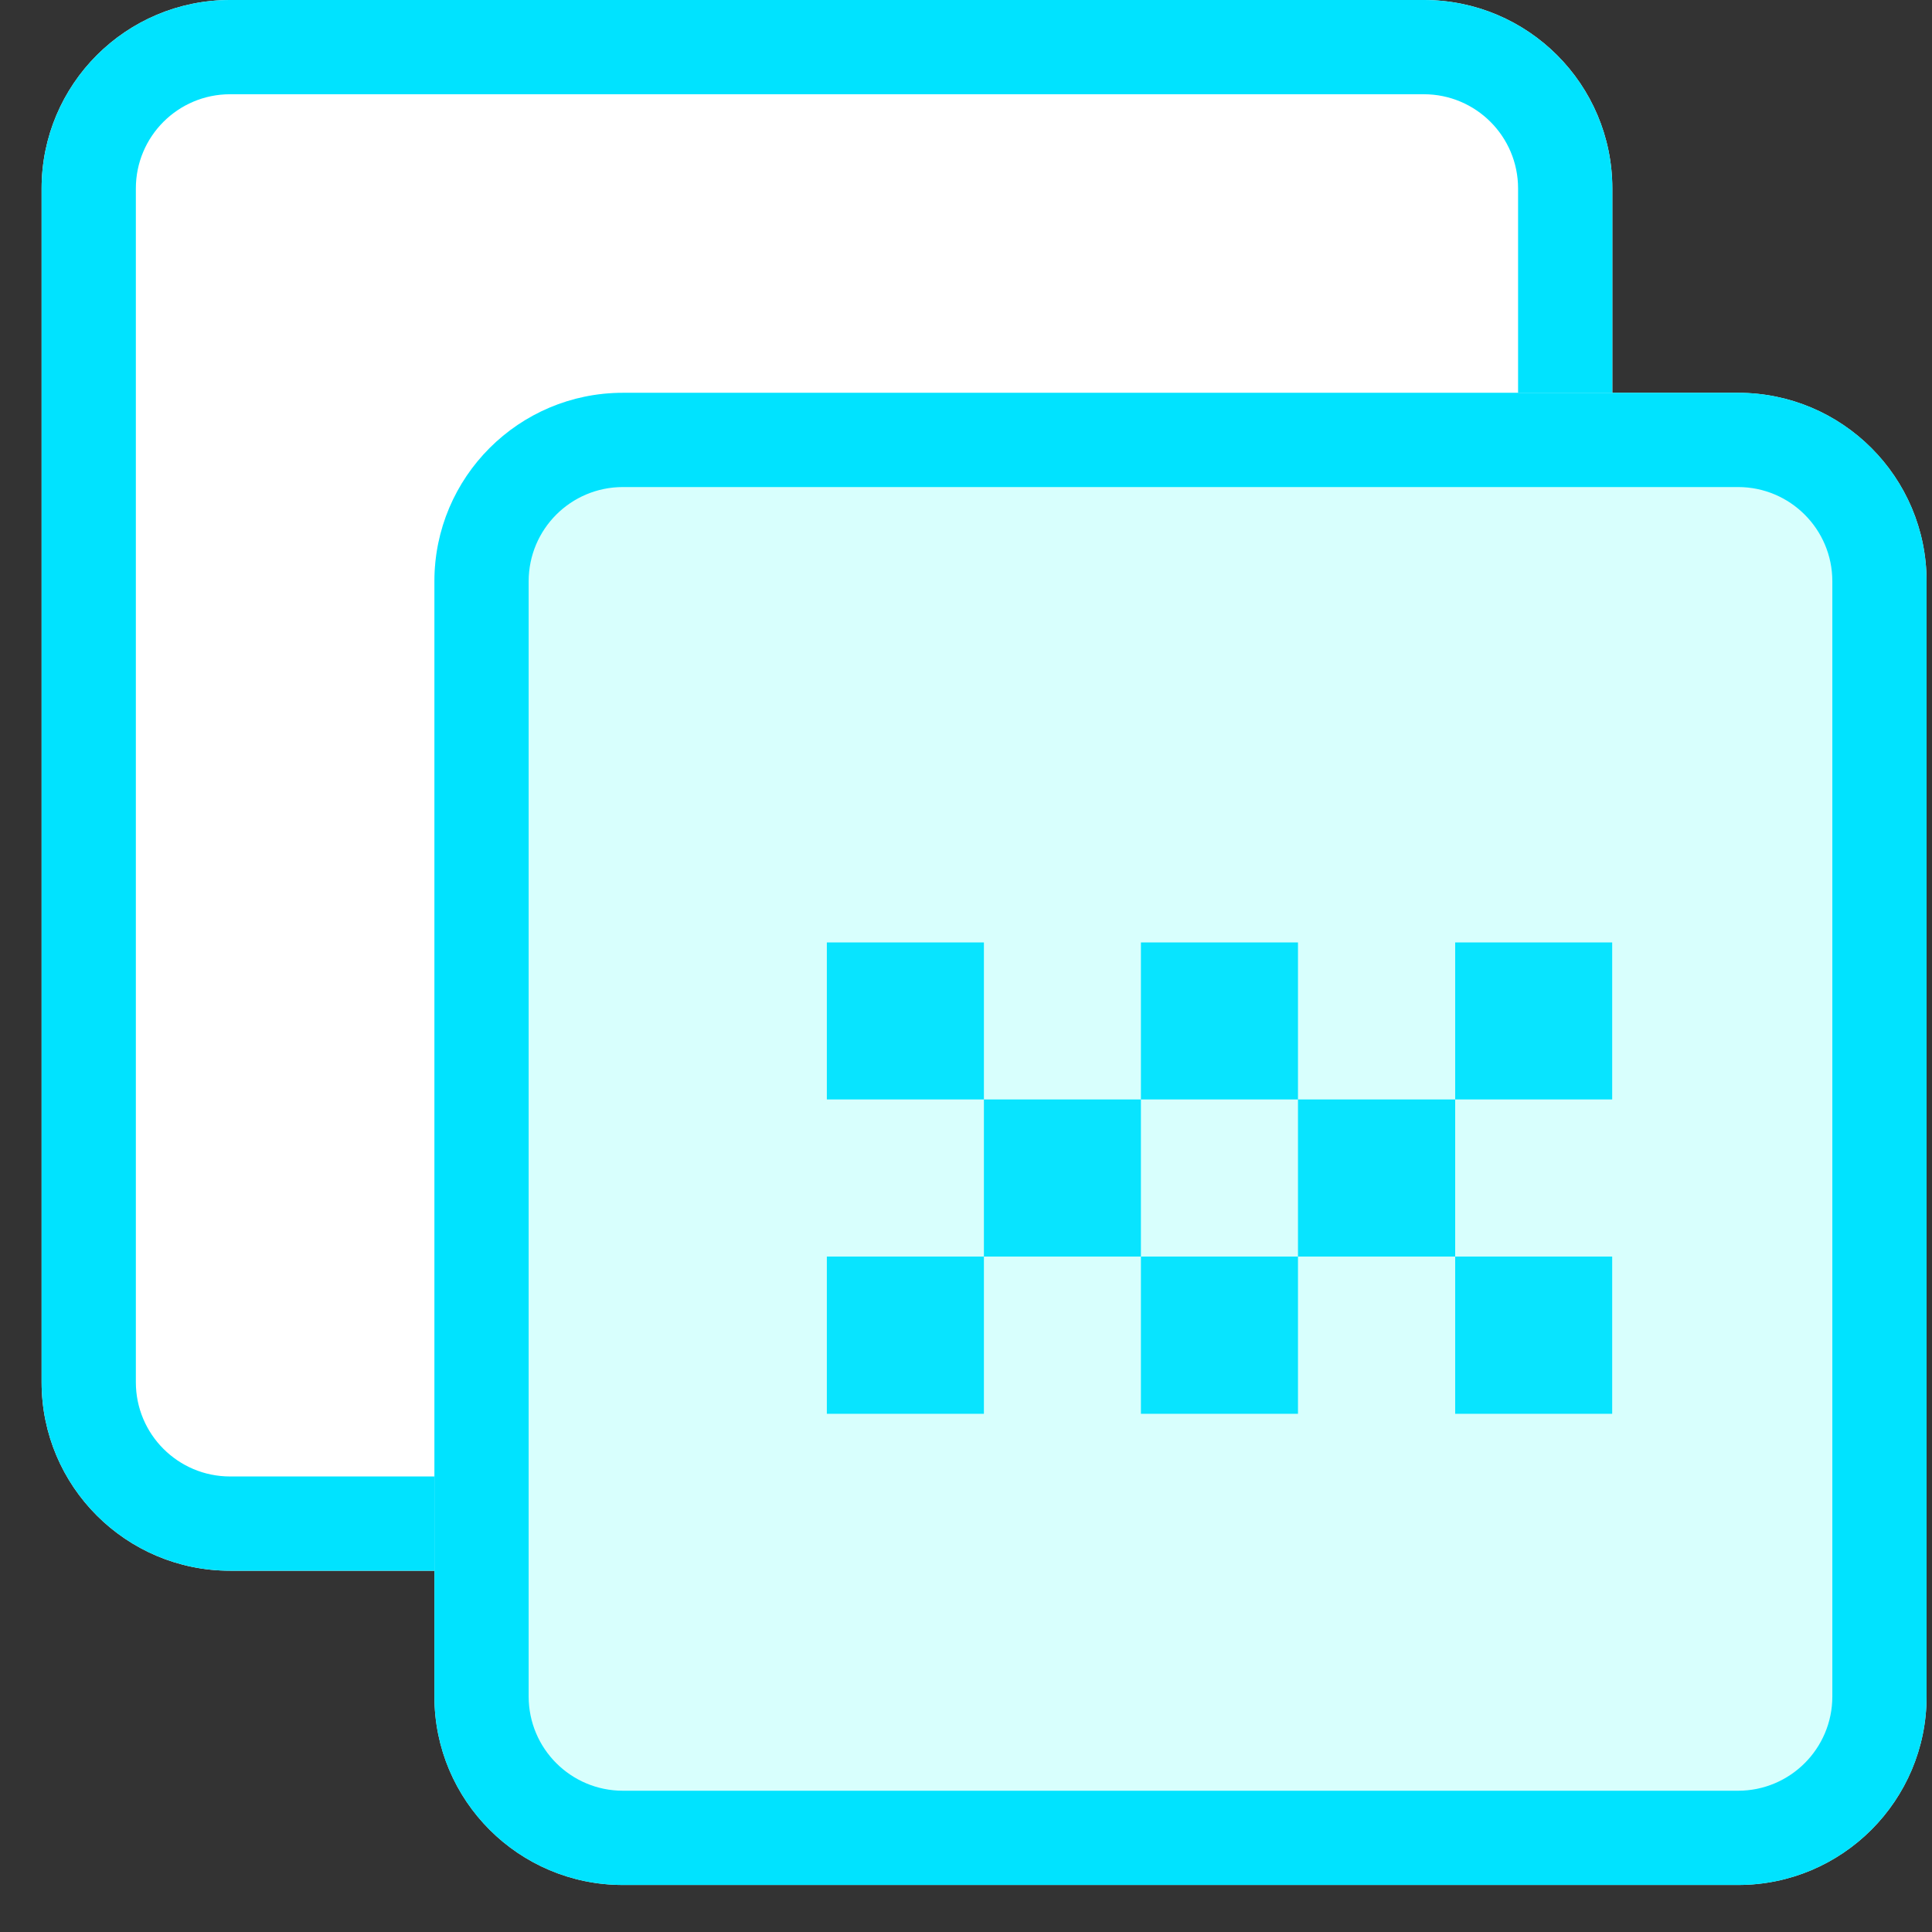
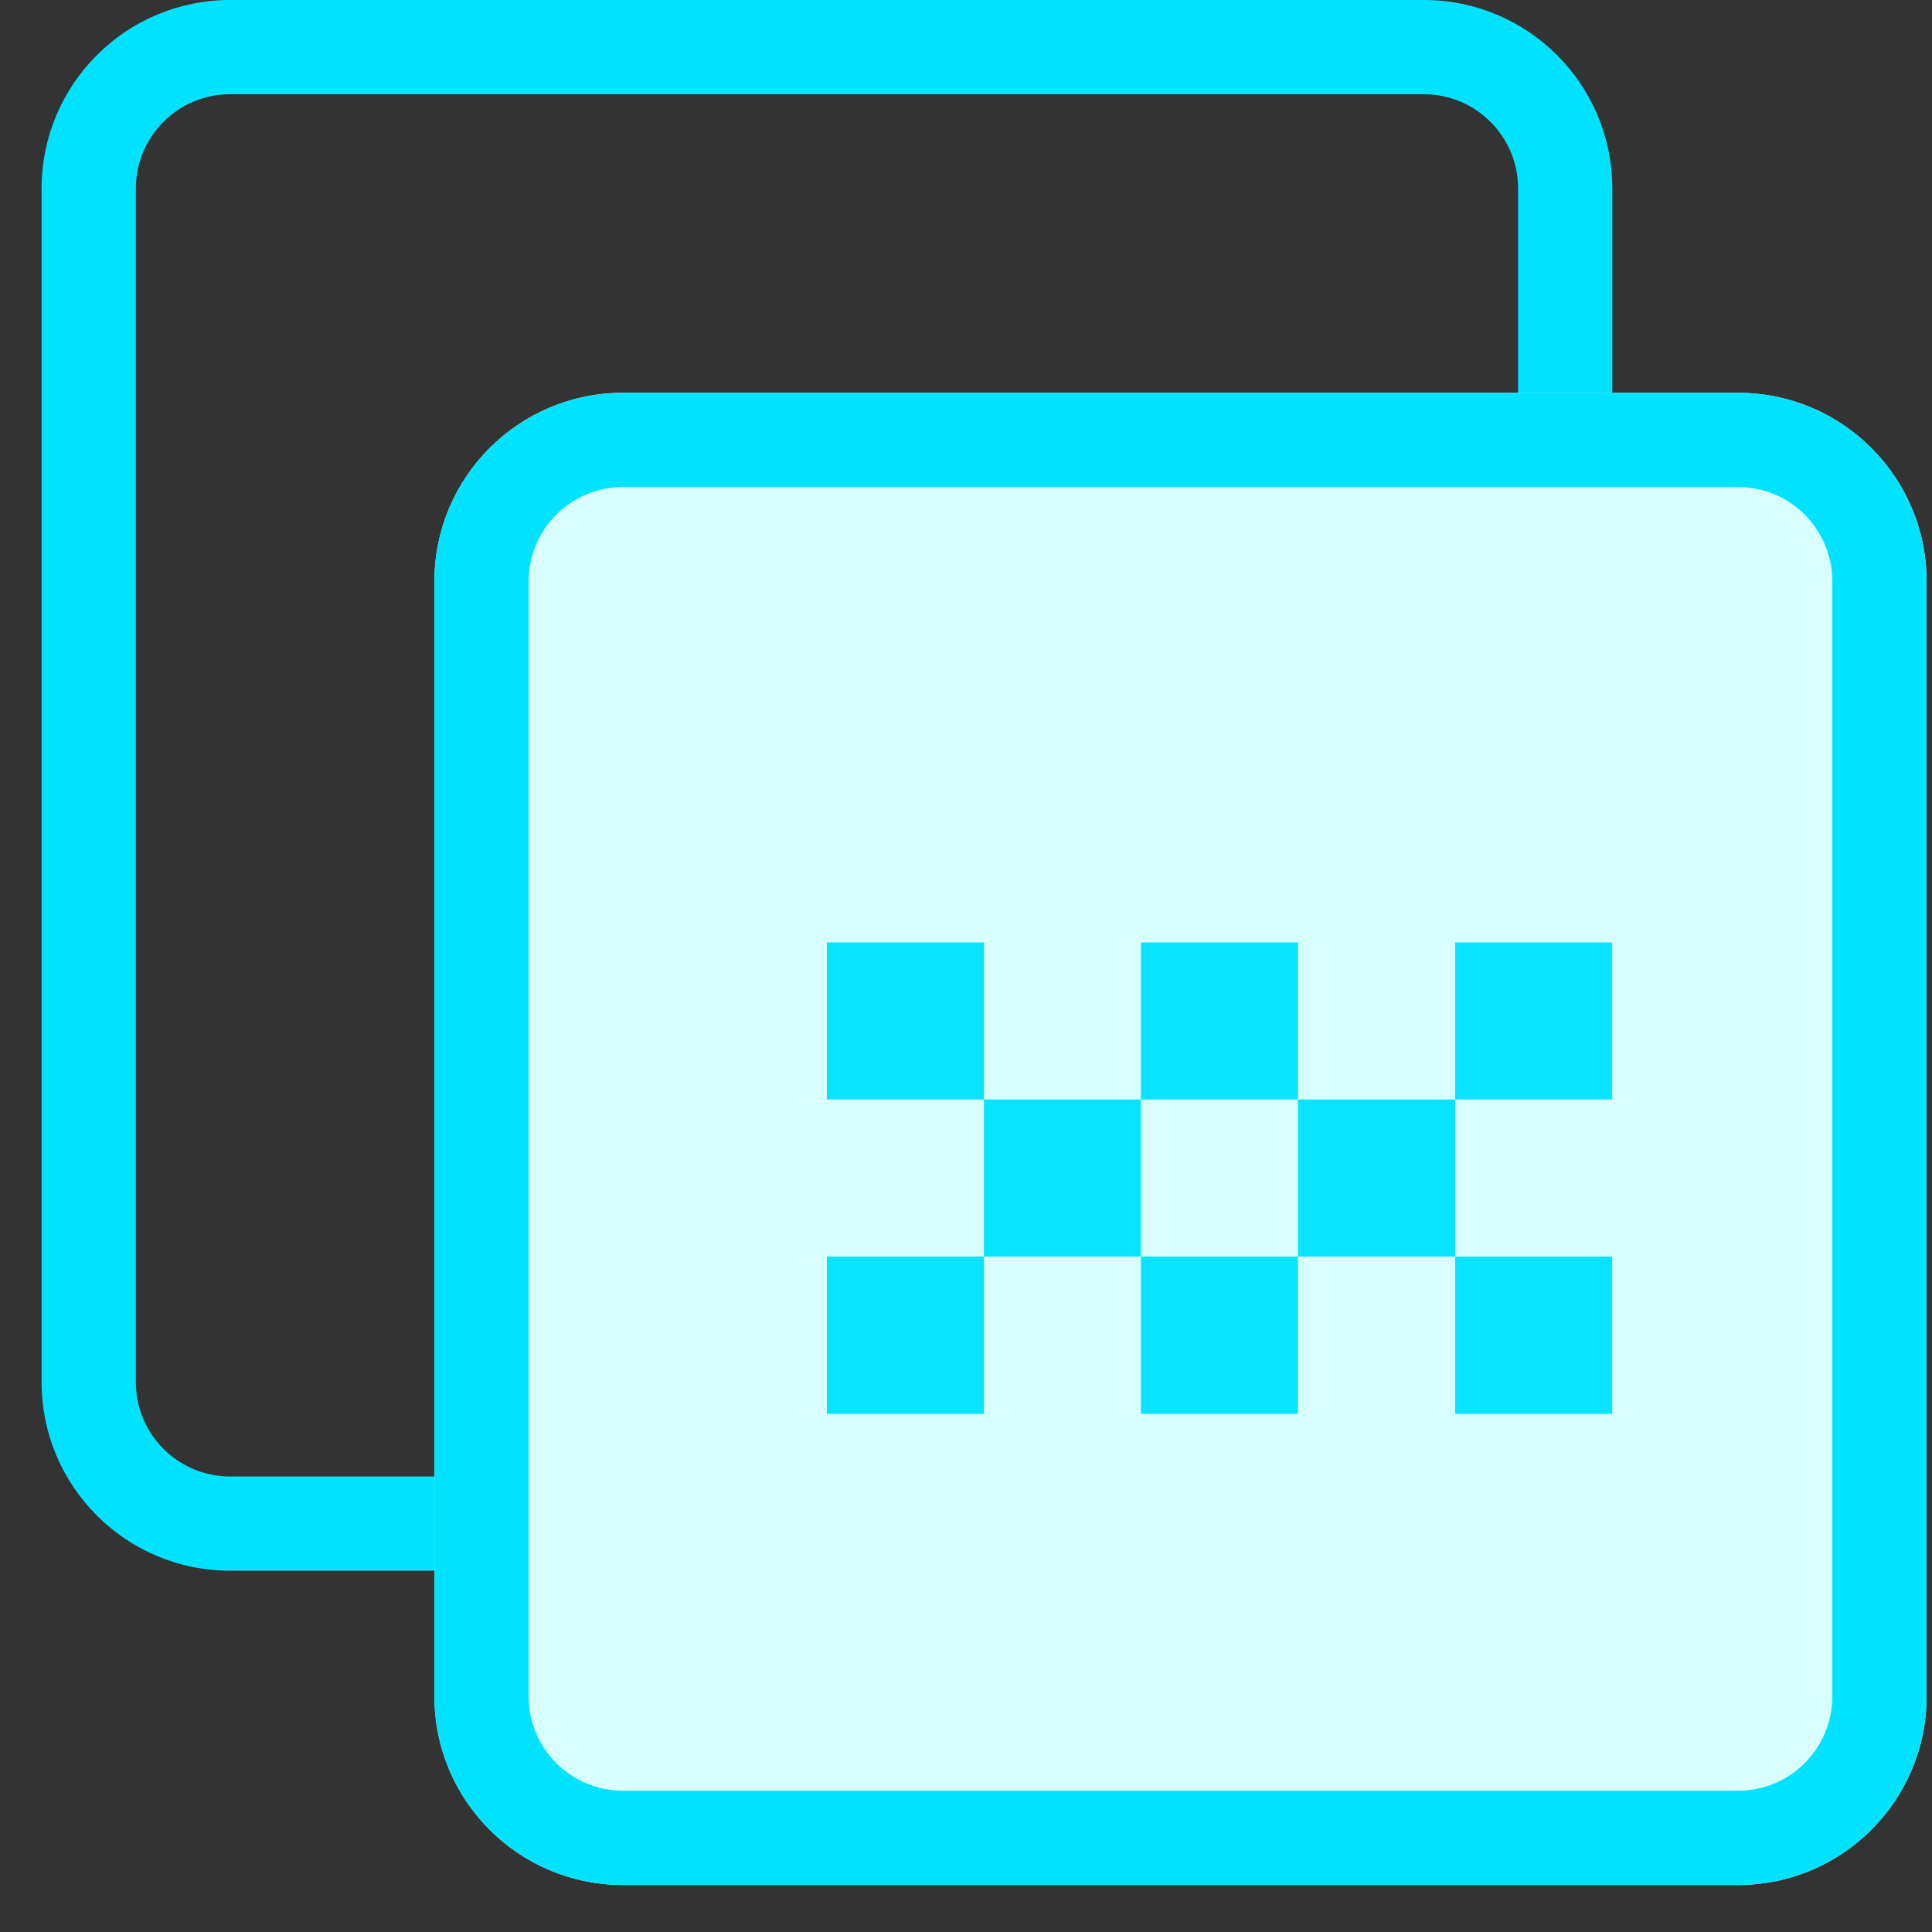
<svg xmlns="http://www.w3.org/2000/svg" width="41" height="41" viewBox="0 0 41 41" fill="none">
  <rect x="0" y="0" width="41" height="41" fill="#333333" stroke="none" />
-   <path d="M0.883 4C0.883 1.791 2.674 0 4.883 0H30.216C32.425 0 34.216 1.791 34.216 4V29.333C34.216 31.542 32.425 33.333 30.216 33.333H4.883C2.674 33.333 0.883 31.542 0.883 29.333V4Z" fill="white" />
  <path fill-rule="evenodd" clip-rule="evenodd" d="M30.216 2H4.883C3.778 2 2.883 2.895 2.883 4V29.333C2.883 30.437 3.778 31.333 4.883 31.333H30.216C31.32 31.333 32.216 30.437 32.216 29.333V4C32.216 2.895 31.32 2 30.216 2ZM4.883 0C2.674 0 0.883 1.791 0.883 4V29.333C0.883 31.542 2.674 33.333 4.883 33.333H30.216C32.425 33.333 34.216 31.542 34.216 29.333V4C34.216 1.791 32.425 0 30.216 0H4.883Z" fill="#00E3FF" />
  <path d="M9.219 12.336C9.219 10.127 11.01 8.336 13.219 8.336H36.885C39.094 8.336 40.885 10.127 40.885 12.336V36.002C40.885 38.211 39.094 40.002 36.885 40.002H13.219C11.01 40.002 9.219 38.211 9.219 36.002V12.336Z" fill="#D8FFFD" />
  <path fill-rule="evenodd" clip-rule="evenodd" d="M36.885 10.336H13.219C12.114 10.336 11.219 11.231 11.219 12.336V36.002C11.219 37.107 12.114 38.002 13.219 38.002H36.885C37.989 38.002 38.885 37.107 38.885 36.002V12.336C38.885 11.231 37.989 10.336 36.885 10.336ZM13.219 8.336C11.01 8.336 9.219 10.127 9.219 12.336V36.002C9.219 38.211 11.01 40.002 13.219 40.002H36.885C39.094 40.002 40.885 38.211 40.885 36.002V12.336C40.885 10.127 39.094 8.336 36.885 8.336H13.219Z" fill="#00E3FF" />
  <path d="M20.88 23.332H24.212V26.666H20.88L20.88 23.332ZM27.545 23.332H30.881V26.666H27.545L27.545 23.332ZM17.547 20H20.88L20.88 23.332H17.547L17.547 20ZM24.212 20H27.545L27.545 23.332H24.212V20ZM30.881 20H34.213V23.332H30.881V20ZM17.547 26.666H20.88L20.88 30.003H17.547L17.547 26.666ZM24.212 26.666H27.545V30.003H24.212L24.212 26.666ZM30.881 26.666H34.213V30.003H30.881V26.666Z" fill="#08E4FF" />
</svg>